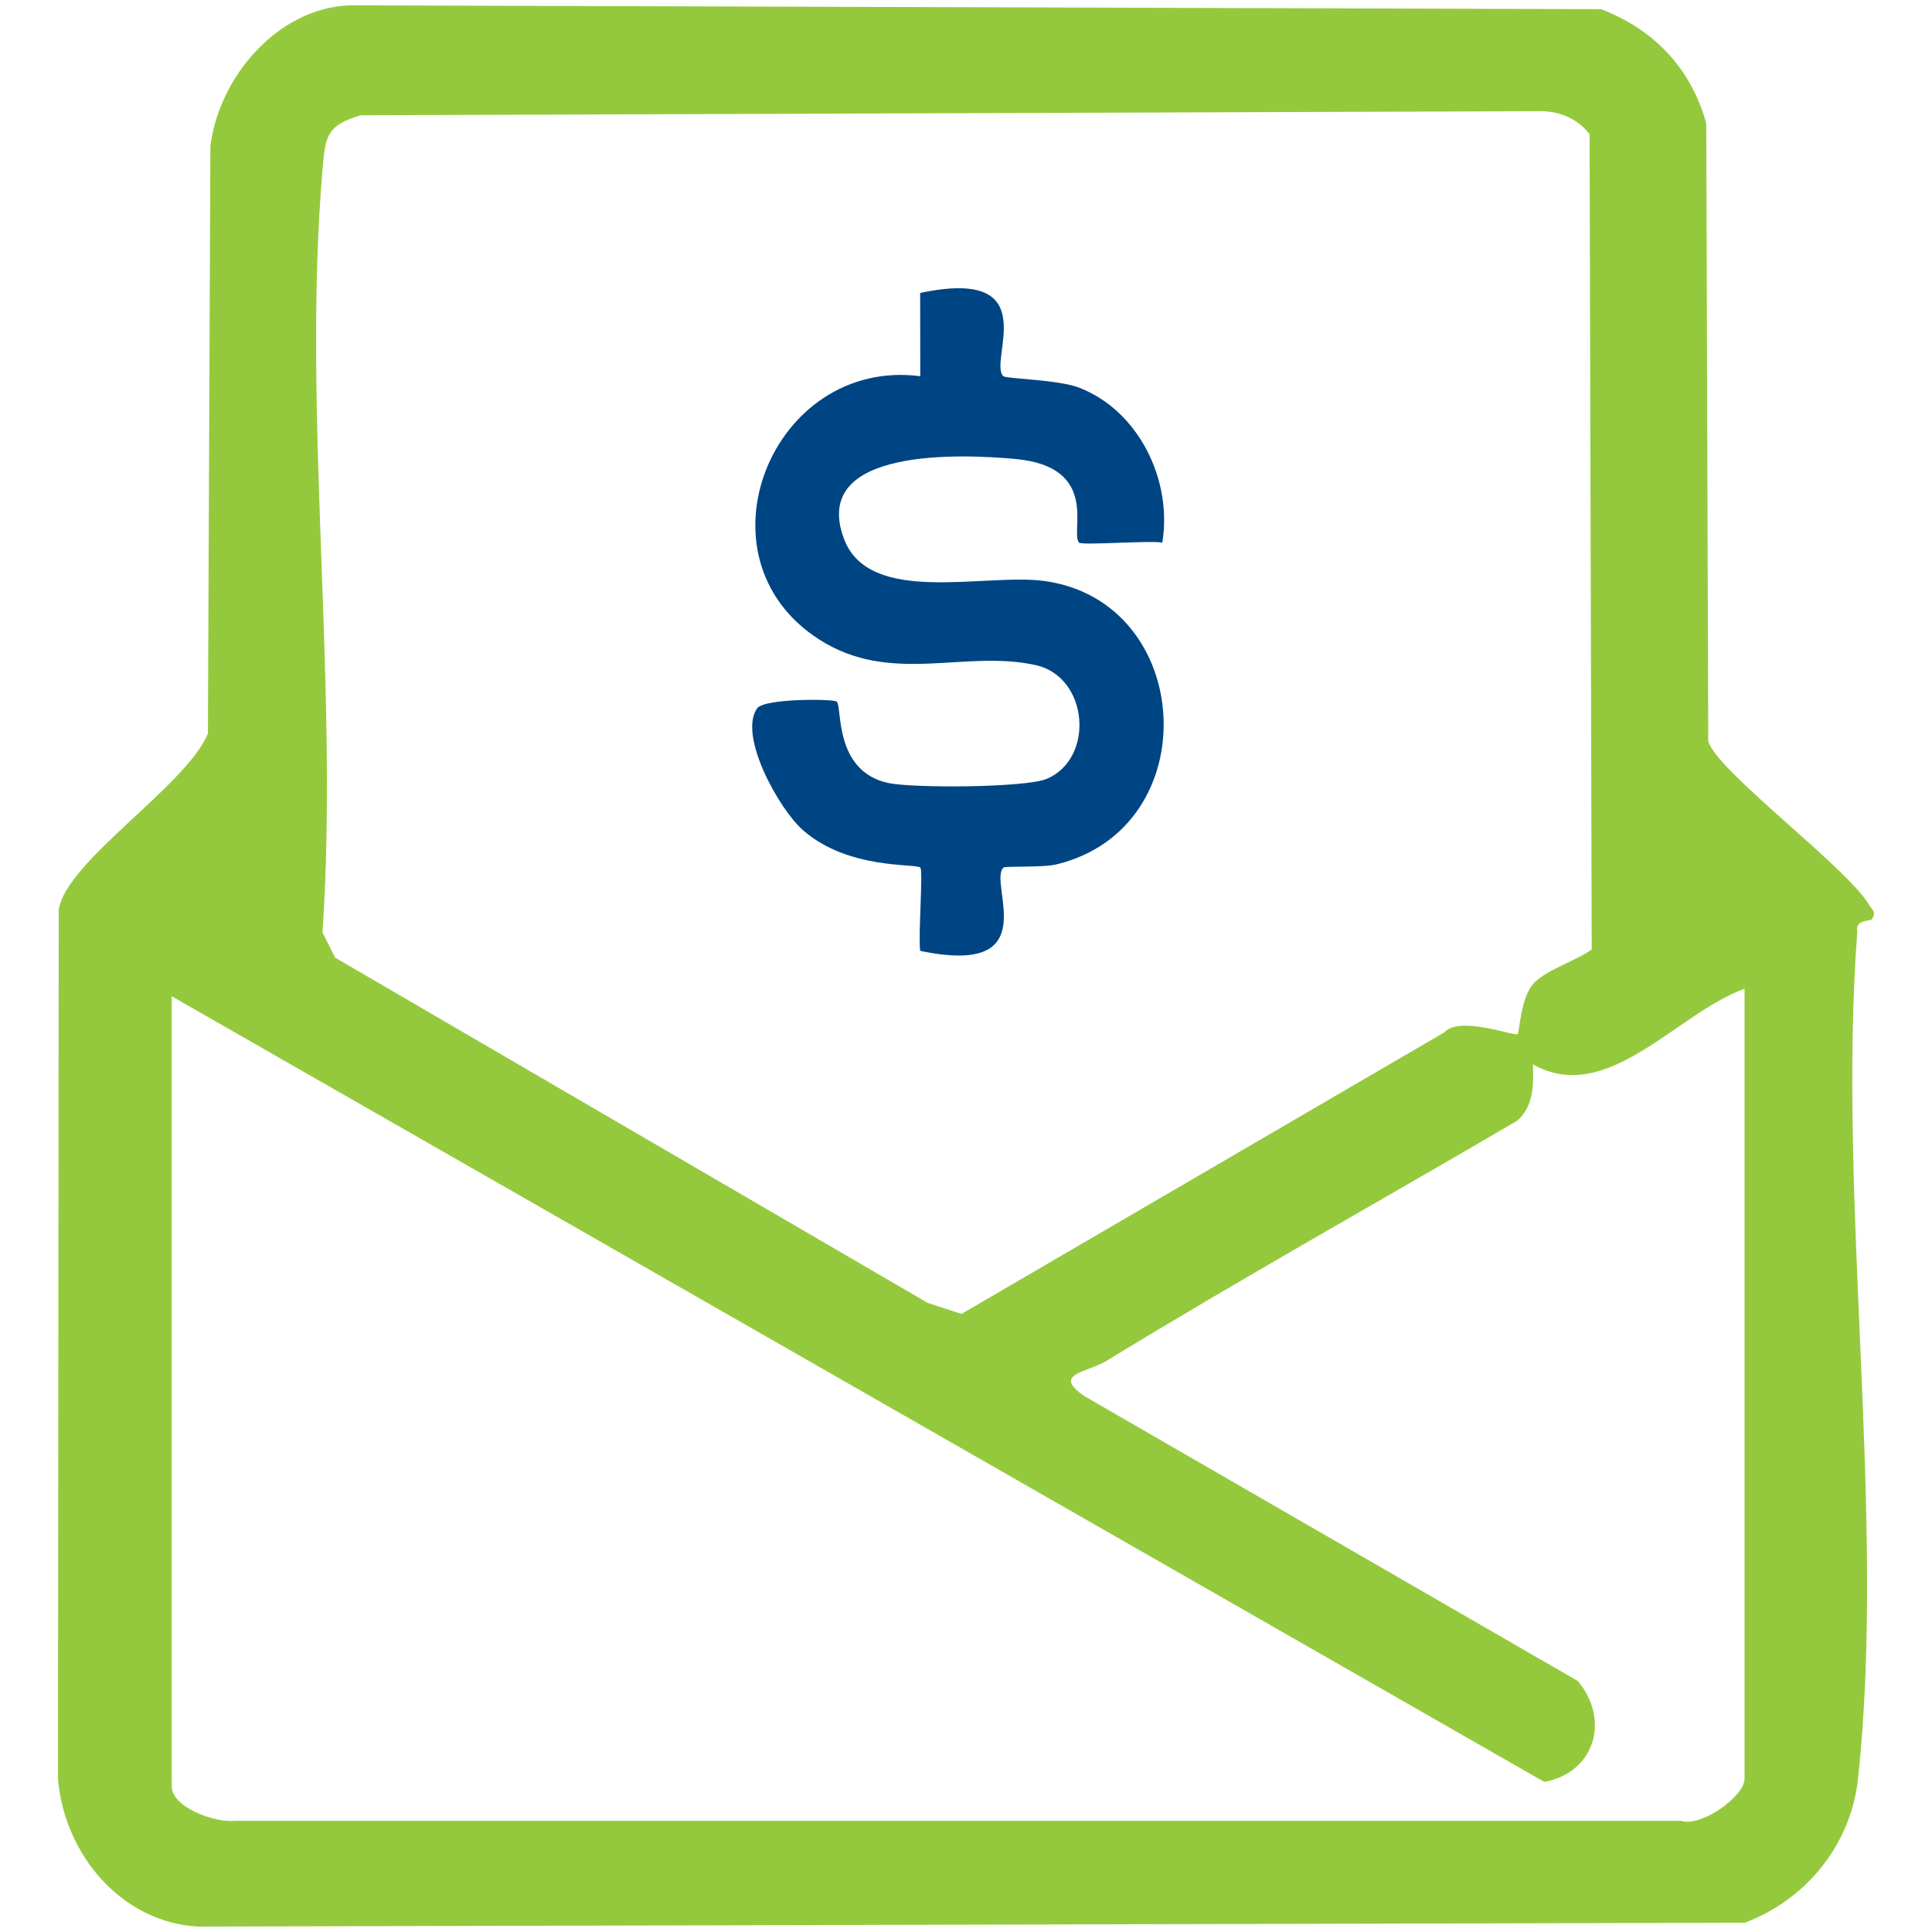
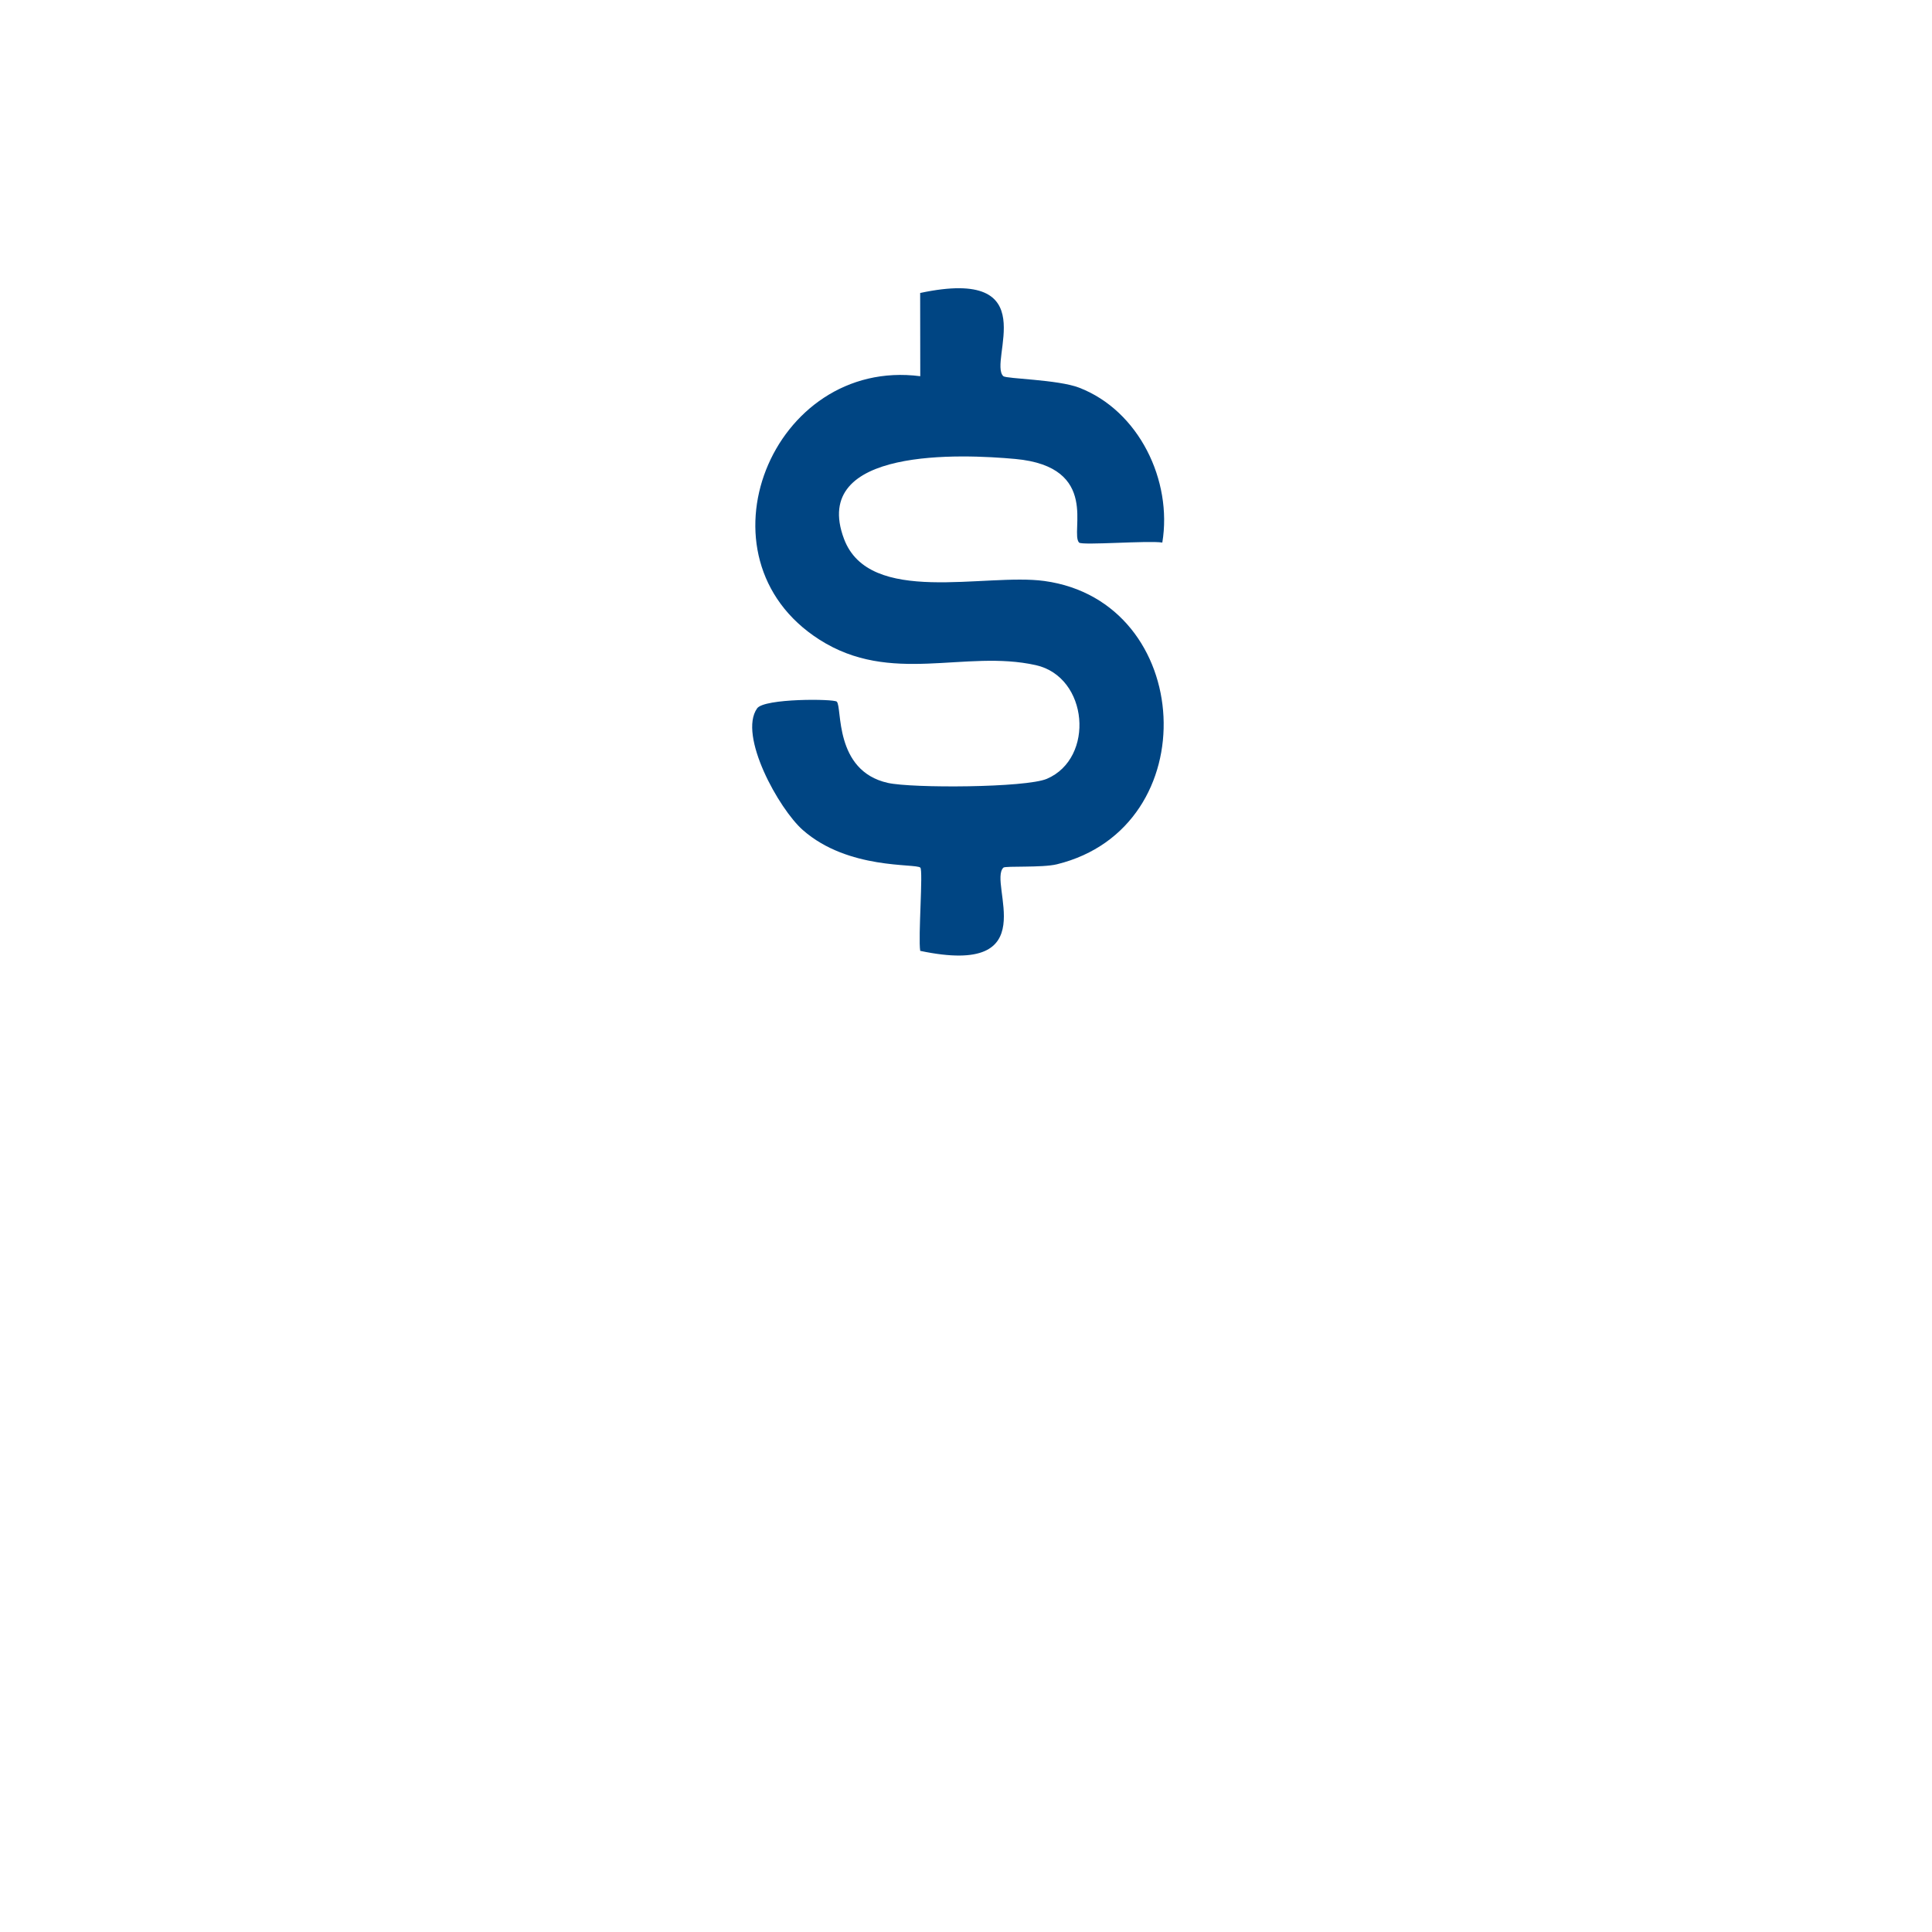
<svg xmlns="http://www.w3.org/2000/svg" viewBox="0 0 360 360">
  <defs>
    <style> .cls-1 { fill: #004583; } .cls-2 { fill: #95c93d; } </style>
  </defs>
-   <path class="cls-2" d="M348.76,171.33c-.2.29-3.18.04-2.68,2.22-3.76,50.16,5.44,108.76.13,157.92-1.33,12.28-9.67,22.51-21.1,26.8l-288.24.72c-14.41-.84-24.86-13.56-26.07-27.48l.14-162.01c1.44-9.1,23.65-22.96,27.8-32.79l.46-109.44c1.56-12.83,12.43-25.69,25.85-26.28l233.29.72c9.84,3.77,16.76,11.02,19.6,21.26l.37,115.16c1.68,5.67,25.89,23.48,30.03,30.56.53.91,1.37,1.25.42,2.63ZM296.59,176.9l-.4-151.89c-2.35-3.07-5.93-4.44-9.8-4.29l-219.21.76c-6.22,1.9-6.53,3.73-7.06,9.81-3.9,45.48,3.1,96.39-.03,142.46l2.35,4.69,110.39,64.32,6.33,2.07,89.94-52.45c2.87-3.21,13.19.8,13.69.31.35-.33.53-6.47,2.78-9.22,2.17-2.65,8.1-4.4,11.03-6.57ZM32,185.64v147.24c0,3.96,8.34,6.89,11.92,6.39h269.24c3.84,1.29,11.91-4.58,11.91-7.8v-147.24c-12.91,4.74-25.59,21.88-39.44,14.1.16,3.74.15,7.81-2.9,10.49-25.47,14.92-51.28,29.31-76.47,44.71-3.71,2.27-10.27,2.41-4.26,6.58l92,53.12c6.05,7.2,3.22,17.02-6.23,18.81L32,185.64Z" />
  <path class="cls-1" d="M186.98,70.1c.52.49,10.15.62,14.08,2.13,11.17,4.29,17.43,17.32,15.52,28.87-2.53-.42-14.98.57-15.51,0-1.76-1.86,4.08-14.12-11.9-15.58-9.73-.89-38.36-2.29-31.9,14.9,4.72,12.56,26.26,6.32,37.34,7.84,28.06,3.86,30.34,45.93,2.32,52.79-2.74.67-9.6.27-9.96.62-2.94,2.83,8.07,20.47-15.5,15.51-.41-2.51.57-14.97.02-15.51-.84-.82-13.42.45-21.89-7-4.48-3.94-12.08-17.66-8.52-22.68,1.34-1.89,14.3-1.78,14.84-1.25,1.05,1.02-.58,12.88,9.51,15.14,4.56,1.02,25.72.91,29.64-.76,8.97-3.83,7.77-18.98-2.06-21.18-13.25-2.96-26.96,3.79-40.33-4.76-23.99-15.33-8.78-52.65,18.8-49.08l-.02-15.51c23.53-5,12.59,12.74,15.5,15.51Z" />
</svg>